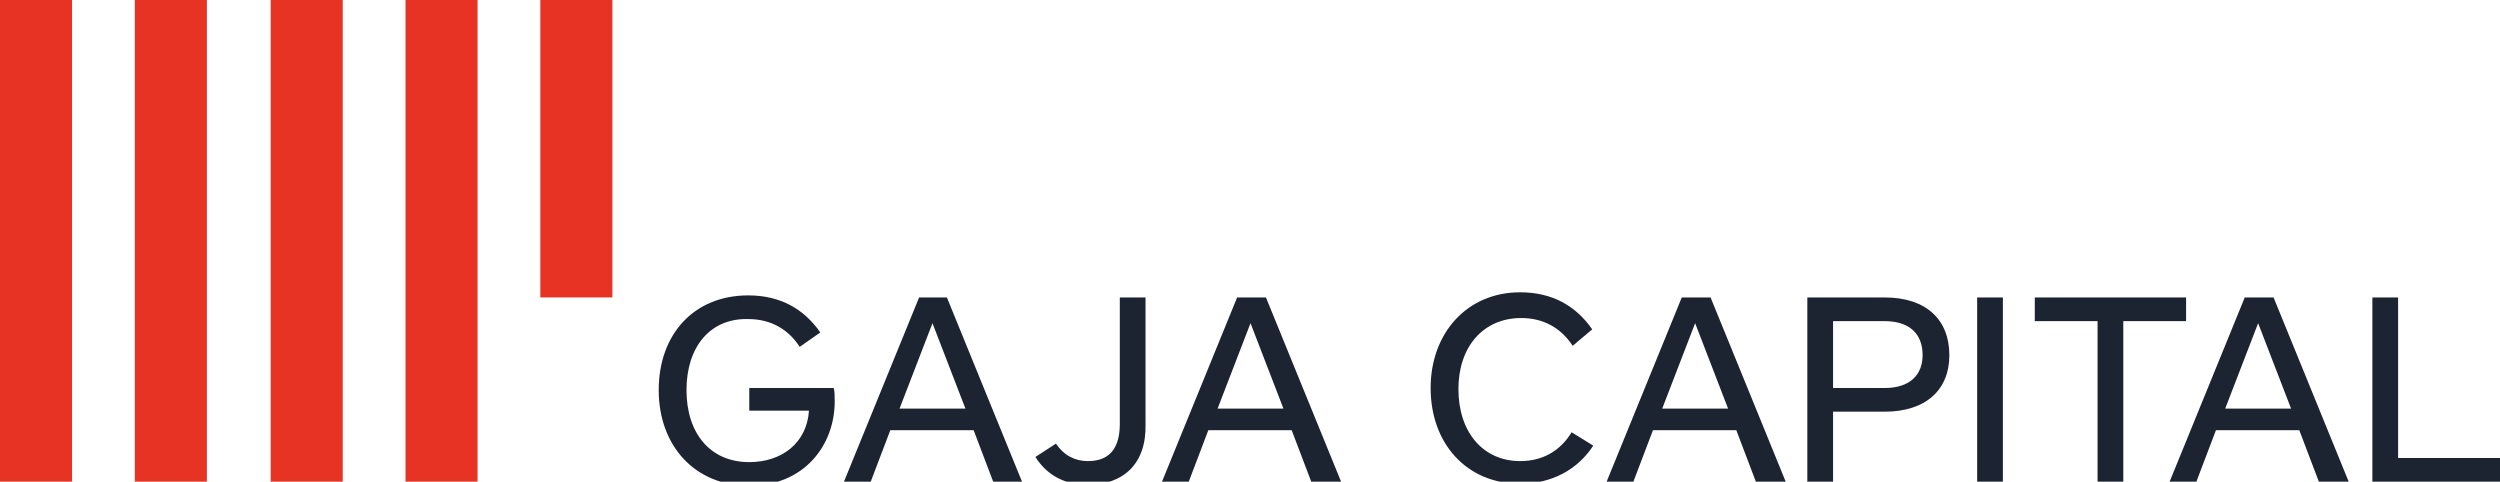
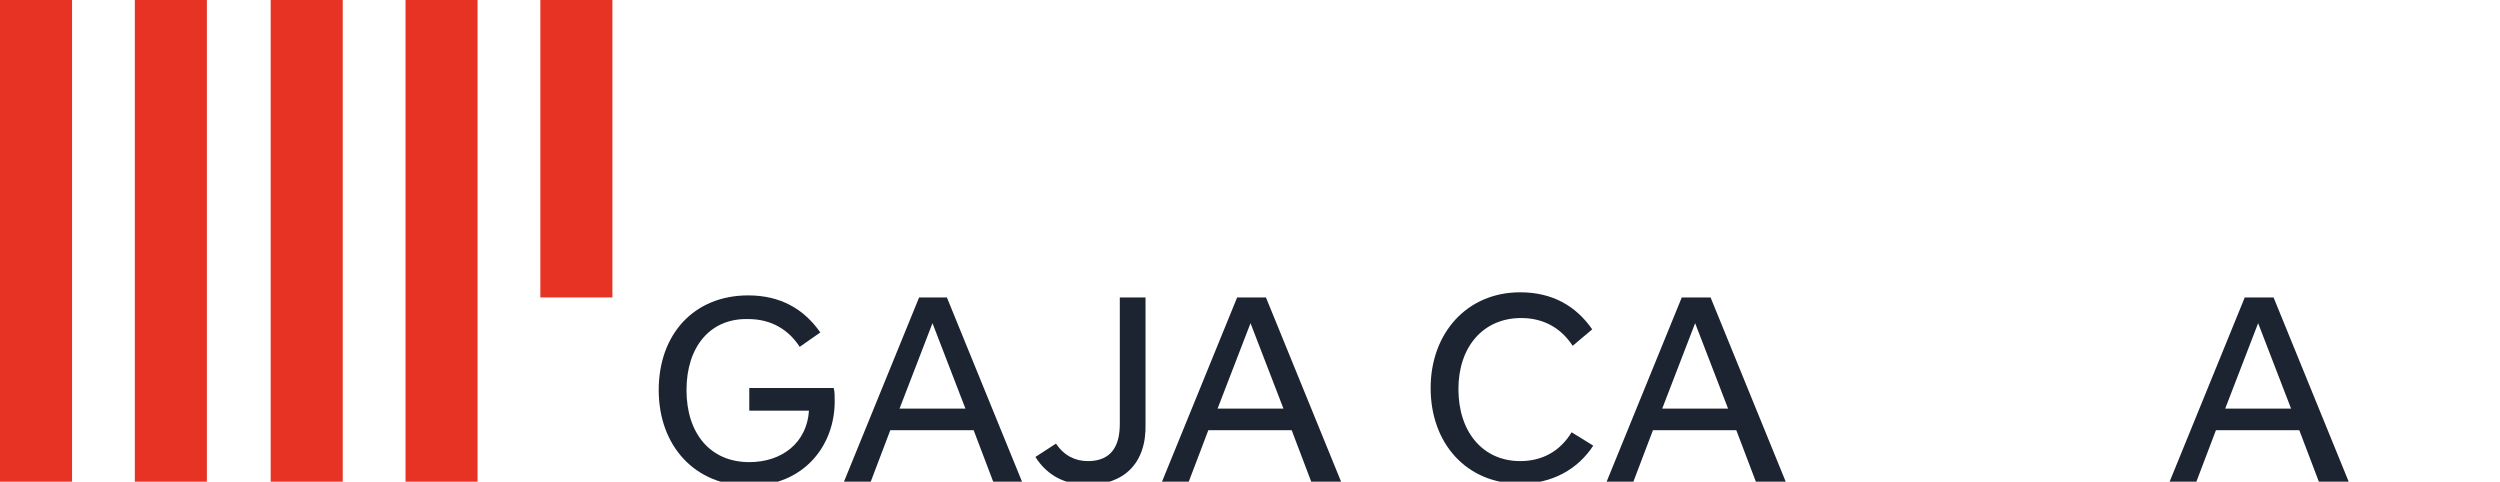
<svg xmlns="http://www.w3.org/2000/svg" version="1.1" id="Layer_1" x="0px" y="0px" viewBox="0 0 242.9 46.8" enable-background="new 0 0 242.9 46.8" xml:space="preserve">
  <g>
    <g>
      <path fill="#1C2432" d="M66.7,37.9c0,4.2,2.3,7,6.1,7c3.2,0,5.6-1.9,5.8-5h-5.8v-2.2H81c0.1,0.3,0.1,0.8,0.1,1.3    c0,4.3-3,8.2-8.3,8.2c-5.3,0-8.8-3.9-8.8-9.3c0-5.4,3.4-9.2,8.7-9.2c3.1,0,5.4,1.3,7,3.6l-2,1.4c-1.1-1.7-2.8-2.7-5-2.7    C69,30.9,66.7,33.7,66.7,37.9z" />
      <path fill="#1C2432" d="M96.5,46.8l-1.9-5h-8.1l-1.9,5h-2.6l7.3-17.9H92l7.3,17.9H96.5z M90.6,31.4l-3.2,8.3h6.4L90.6,31.4z" />
      <path fill="#1C2432" d="M105.7,47.1c-2.1,0-3.9-0.8-5.1-2.7l2-1.3c0.8,1.2,1.9,1.7,3.1,1.7c2.3,0,3.1-1.5,3.1-3.6V28.9h2.5v12.3    C111.4,45.1,109.1,47.1,105.7,47.1z" />
      <path fill="#1C2432" d="M127.4,46.8l-1.9-5h-8.1l-1.9,5h-2.6l7.3-17.9h2.8l7.3,17.9H127.4z M121.5,31.4l-3.2,8.3h6.4L121.5,31.4z" />
      <path fill="#1C2432" d="M152.8,33.6c-1.1-1.7-2.8-2.7-5-2.7c-3.7,0-6.1,2.8-6.1,6.9c0,4.2,2.4,7,6,7c2.2,0,3.9-1,5-2.8l2.1,1.3    c-1.5,2.3-4,3.7-7.1,3.7c-5.2,0-8.7-3.9-8.7-9.3c0-5.3,3.5-9.3,8.7-9.3c3.1,0,5.4,1.3,7,3.6L152.8,33.6z" />
      <path fill="#1C2432" d="M170.6,46.8l-1.9-5h-8.1l-1.9,5h-2.6l7.3-17.9h2.8l7.3,17.9H170.6z M164.7,31.4l-3.2,8.3h6.4L164.7,31.4z" />
-       <path fill="#1C2432" d="M183.1,40h-5v6.8h-2.5V28.9h7.5c4.1,0,6.3,2.2,6.3,5.6S187.1,40,183.1,40z M183.1,37.7    c2.5,0,3.7-1.3,3.7-3.2c0-2-1.2-3.3-3.7-3.3h-5v6.5H183.1z" />
-       <path fill="#1C2432" d="M192.1,46.8V28.9h2.5v17.9H192.1z" />
-       <path fill="#1C2432" d="M206.3,31.2v15.6h-2.5V31.2h-6.1v-2.3h14.7v2.3H206.3z" />
      <path fill="#1C2432" d="M225.3,46.8l-1.9-5h-8.1l-1.9,5h-2.6l7.3-17.9h2.8l7.3,17.9H225.3z M219.4,31.4l-3.2,8.3h6.4L219.4,31.4z" />
-       <path fill="#1C2432" d="M230.5,46.8V28.9h2.5v15.6h9.9v2.3H230.5z" />
    </g>
    <g>
      <rect x="0" y="0" fill="#E63323" width="7" height="46.8" />
      <rect x="13.1" y="0" fill="#E63323" width="7" height="46.8" />
      <rect x="26.3" y="0" fill="#E63323" width="7" height="46.8" />
      <rect x="39.4" y="0" fill="#E63323" width="7" height="46.8" />
      <rect x="52.5" y="0" fill="#E63323" width="7" height="28.9" />
    </g>
  </g>
</svg>